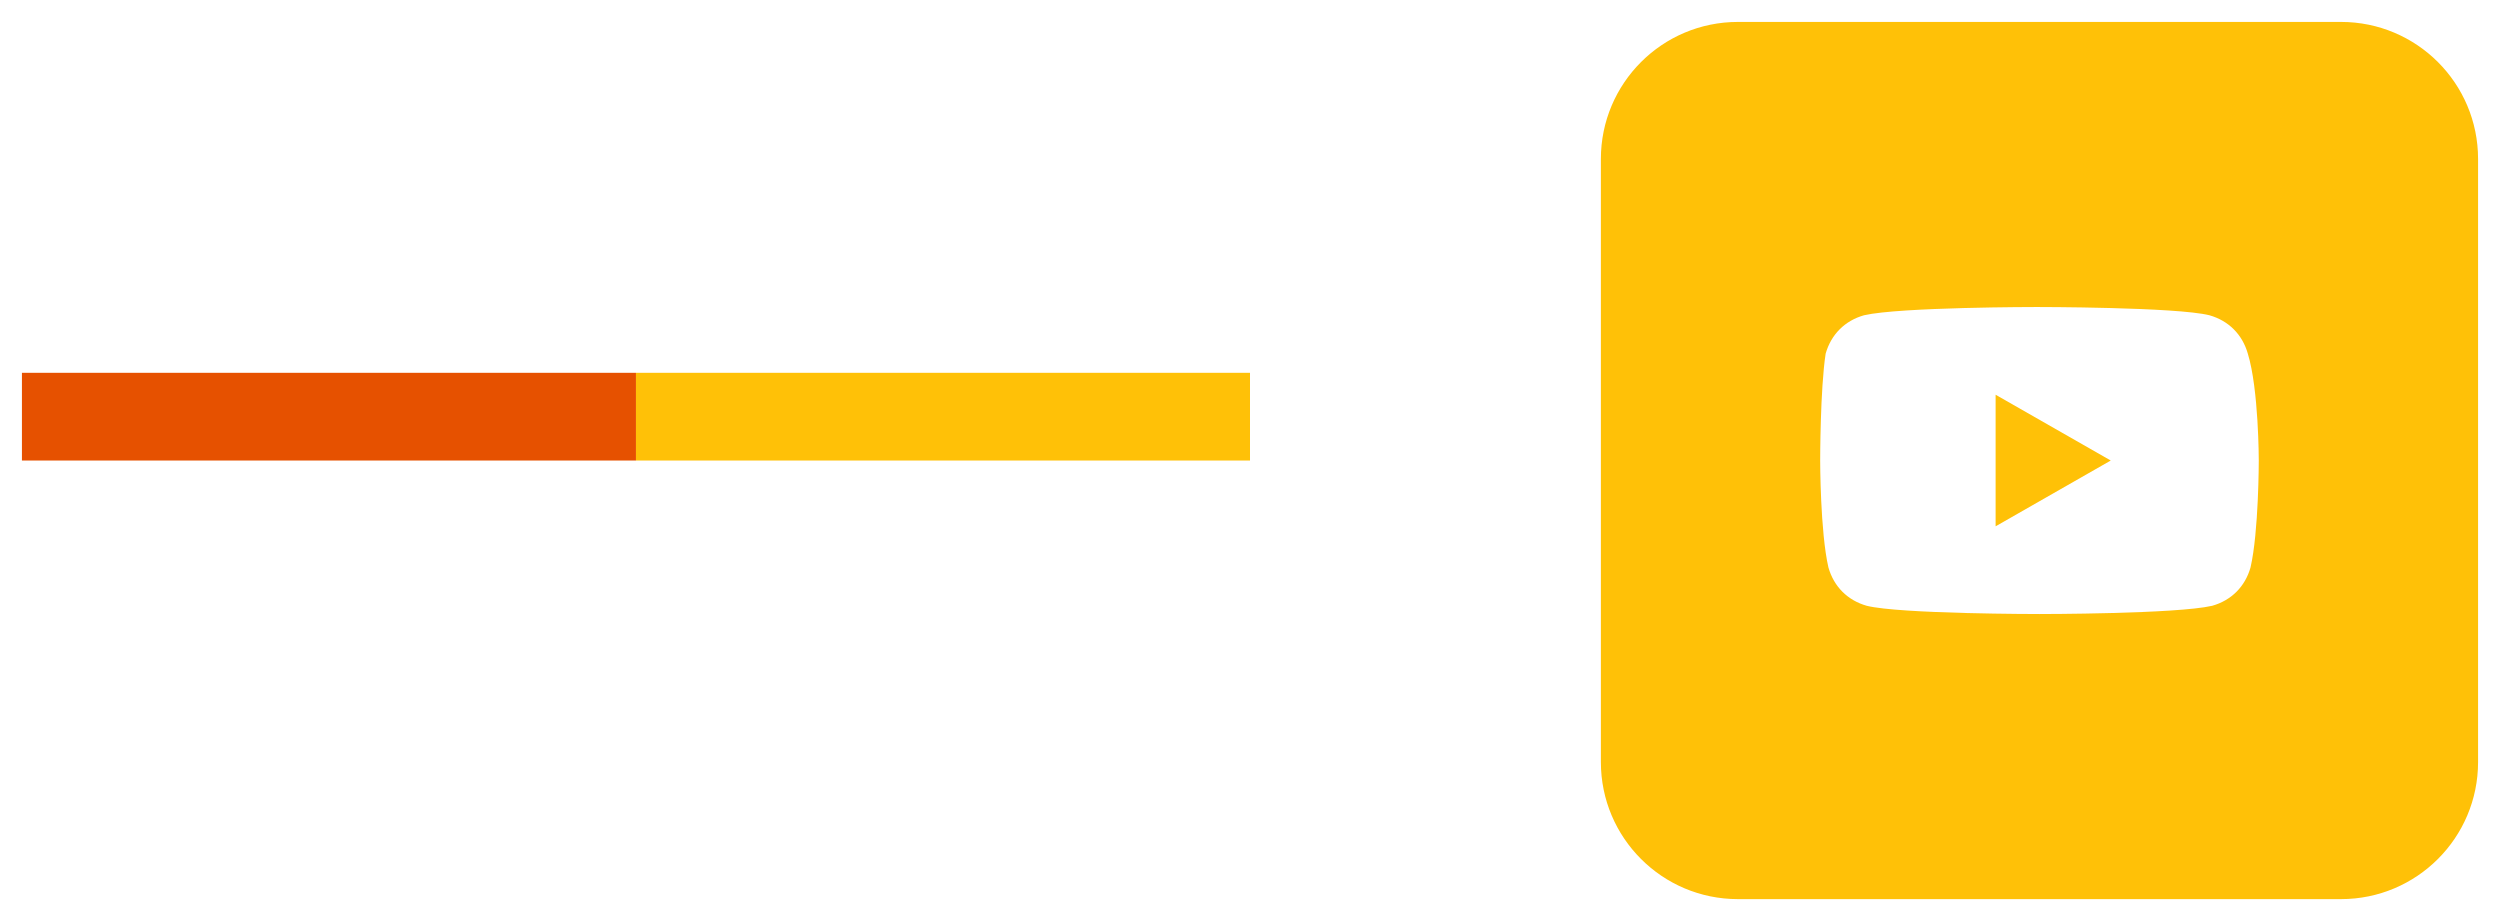
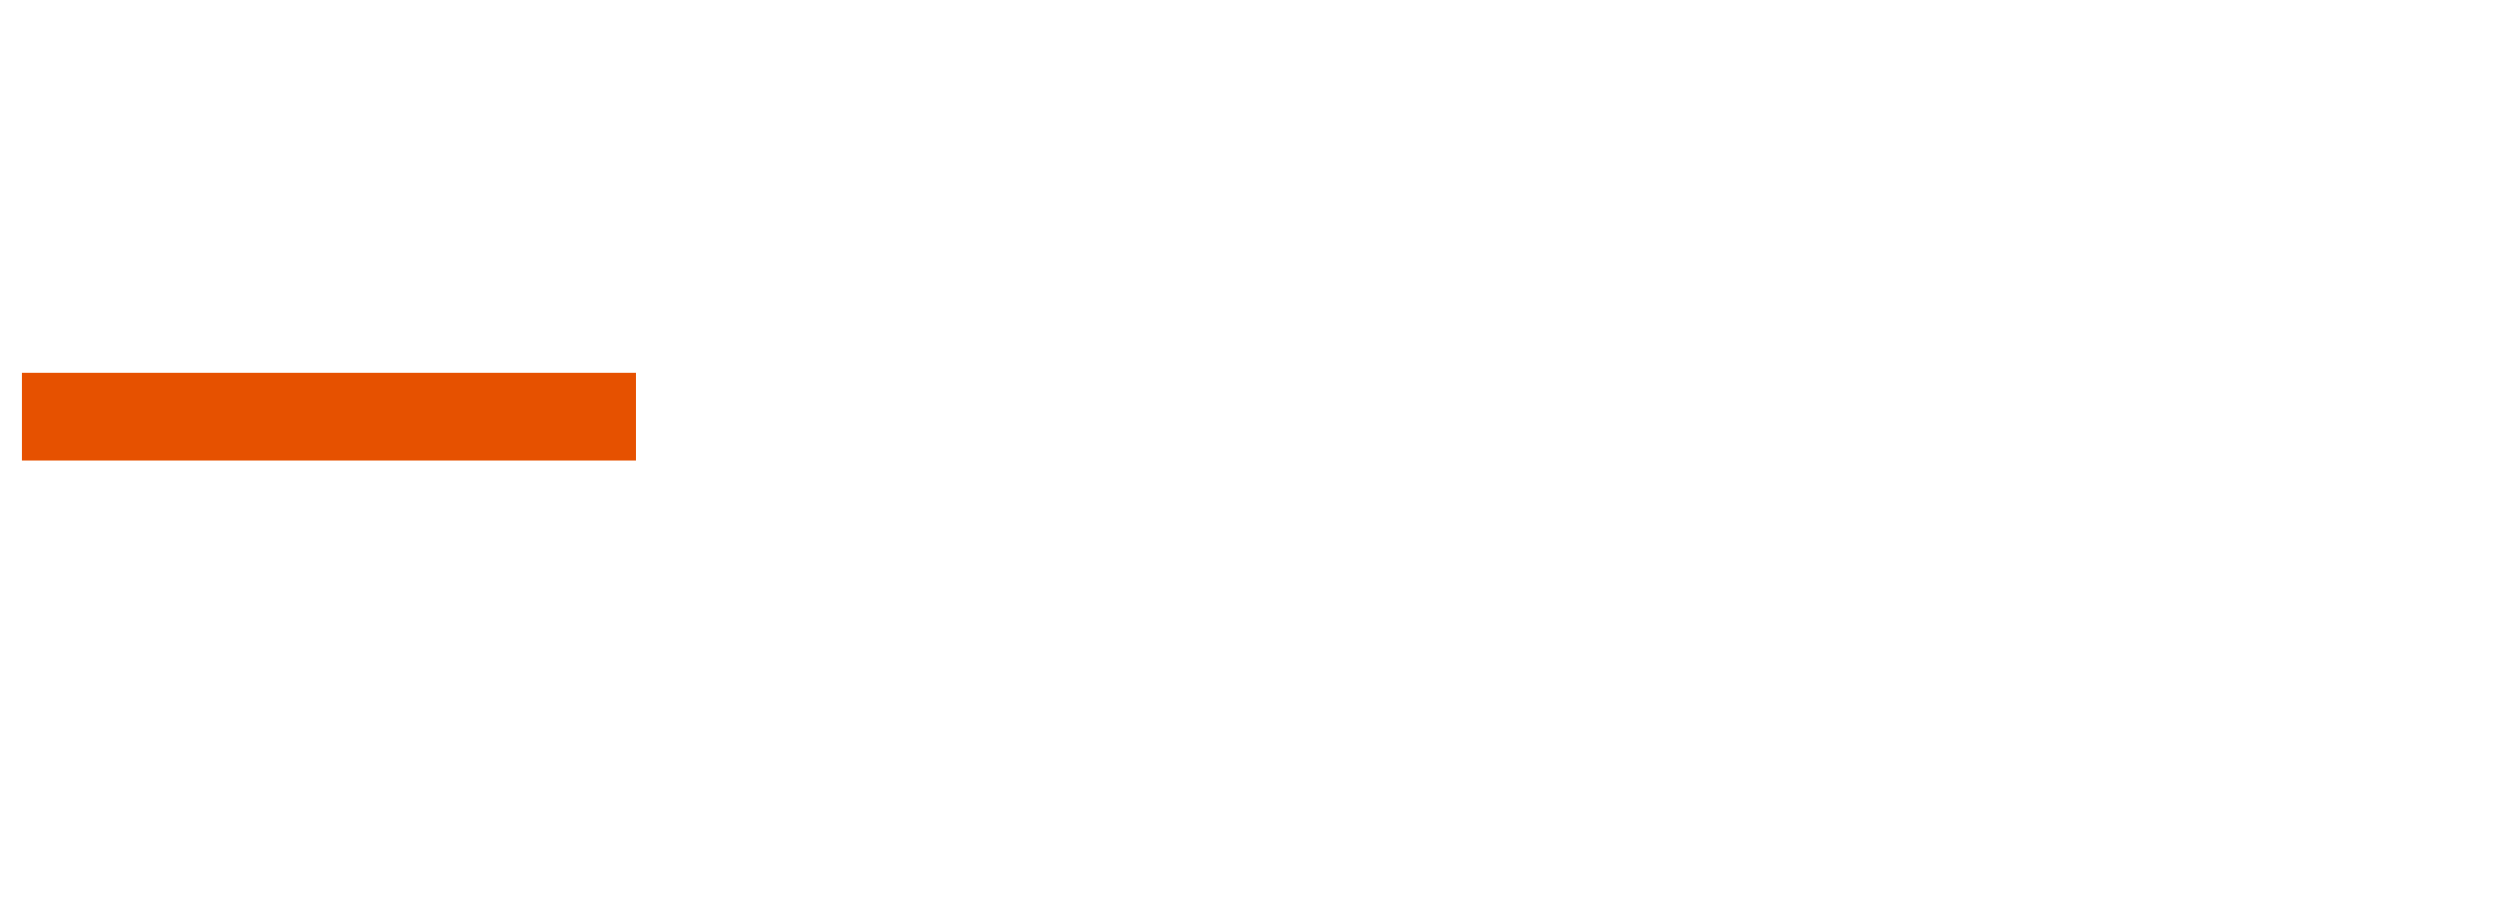
<svg xmlns="http://www.w3.org/2000/svg" width="57" height="21" viewBox="0 0 57 21" fill="none">
  <line x1="0.5" y1="9.5" x2="14.5" y2="9.5" stroke="#E65100" stroke-width="2" />
-   <line x1="14.5" y1="9.5" x2="28.5" y2="9.5" stroke="#FFC107" stroke-width="2" />
-   <path d="M48.125 10.5L45.5 9V12L48.125 10.5Z" fill="#FFC107" />
-   <path fill-rule="evenodd" clip-rule="evenodd" d="M36.5 3.625C36.5 1.899 37.899 0.5 39.625 0.5H53.375C55.101 0.5 56.5 1.899 56.5 3.625V17.375C56.5 19.101 55.101 20.5 53.375 20.5H39.625C37.899 20.5 36.5 19.101 36.5 17.375V3.625ZM50.375 7.188C50.812 7.312 51.125 7.625 51.25 8.062C51.5 8.875 51.5 10.5 51.5 10.5C51.5 10.5 51.5 12.125 51.312 12.938C51.188 13.375 50.875 13.688 50.438 13.812C49.625 14 46.5 14 46.5 14C46.5 14 43.312 14 42.562 13.812C42.125 13.688 41.812 13.375 41.688 12.938C41.5 12.125 41.5 10.5 41.5 10.5C41.5 10.5 41.5 8.875 41.625 8.062C41.75 7.625 42.062 7.312 42.5 7.188C43.312 7 46.438 7 46.438 7C46.438 7 49.625 7 50.375 7.188Z" fill="#FFC107" />
</svg>